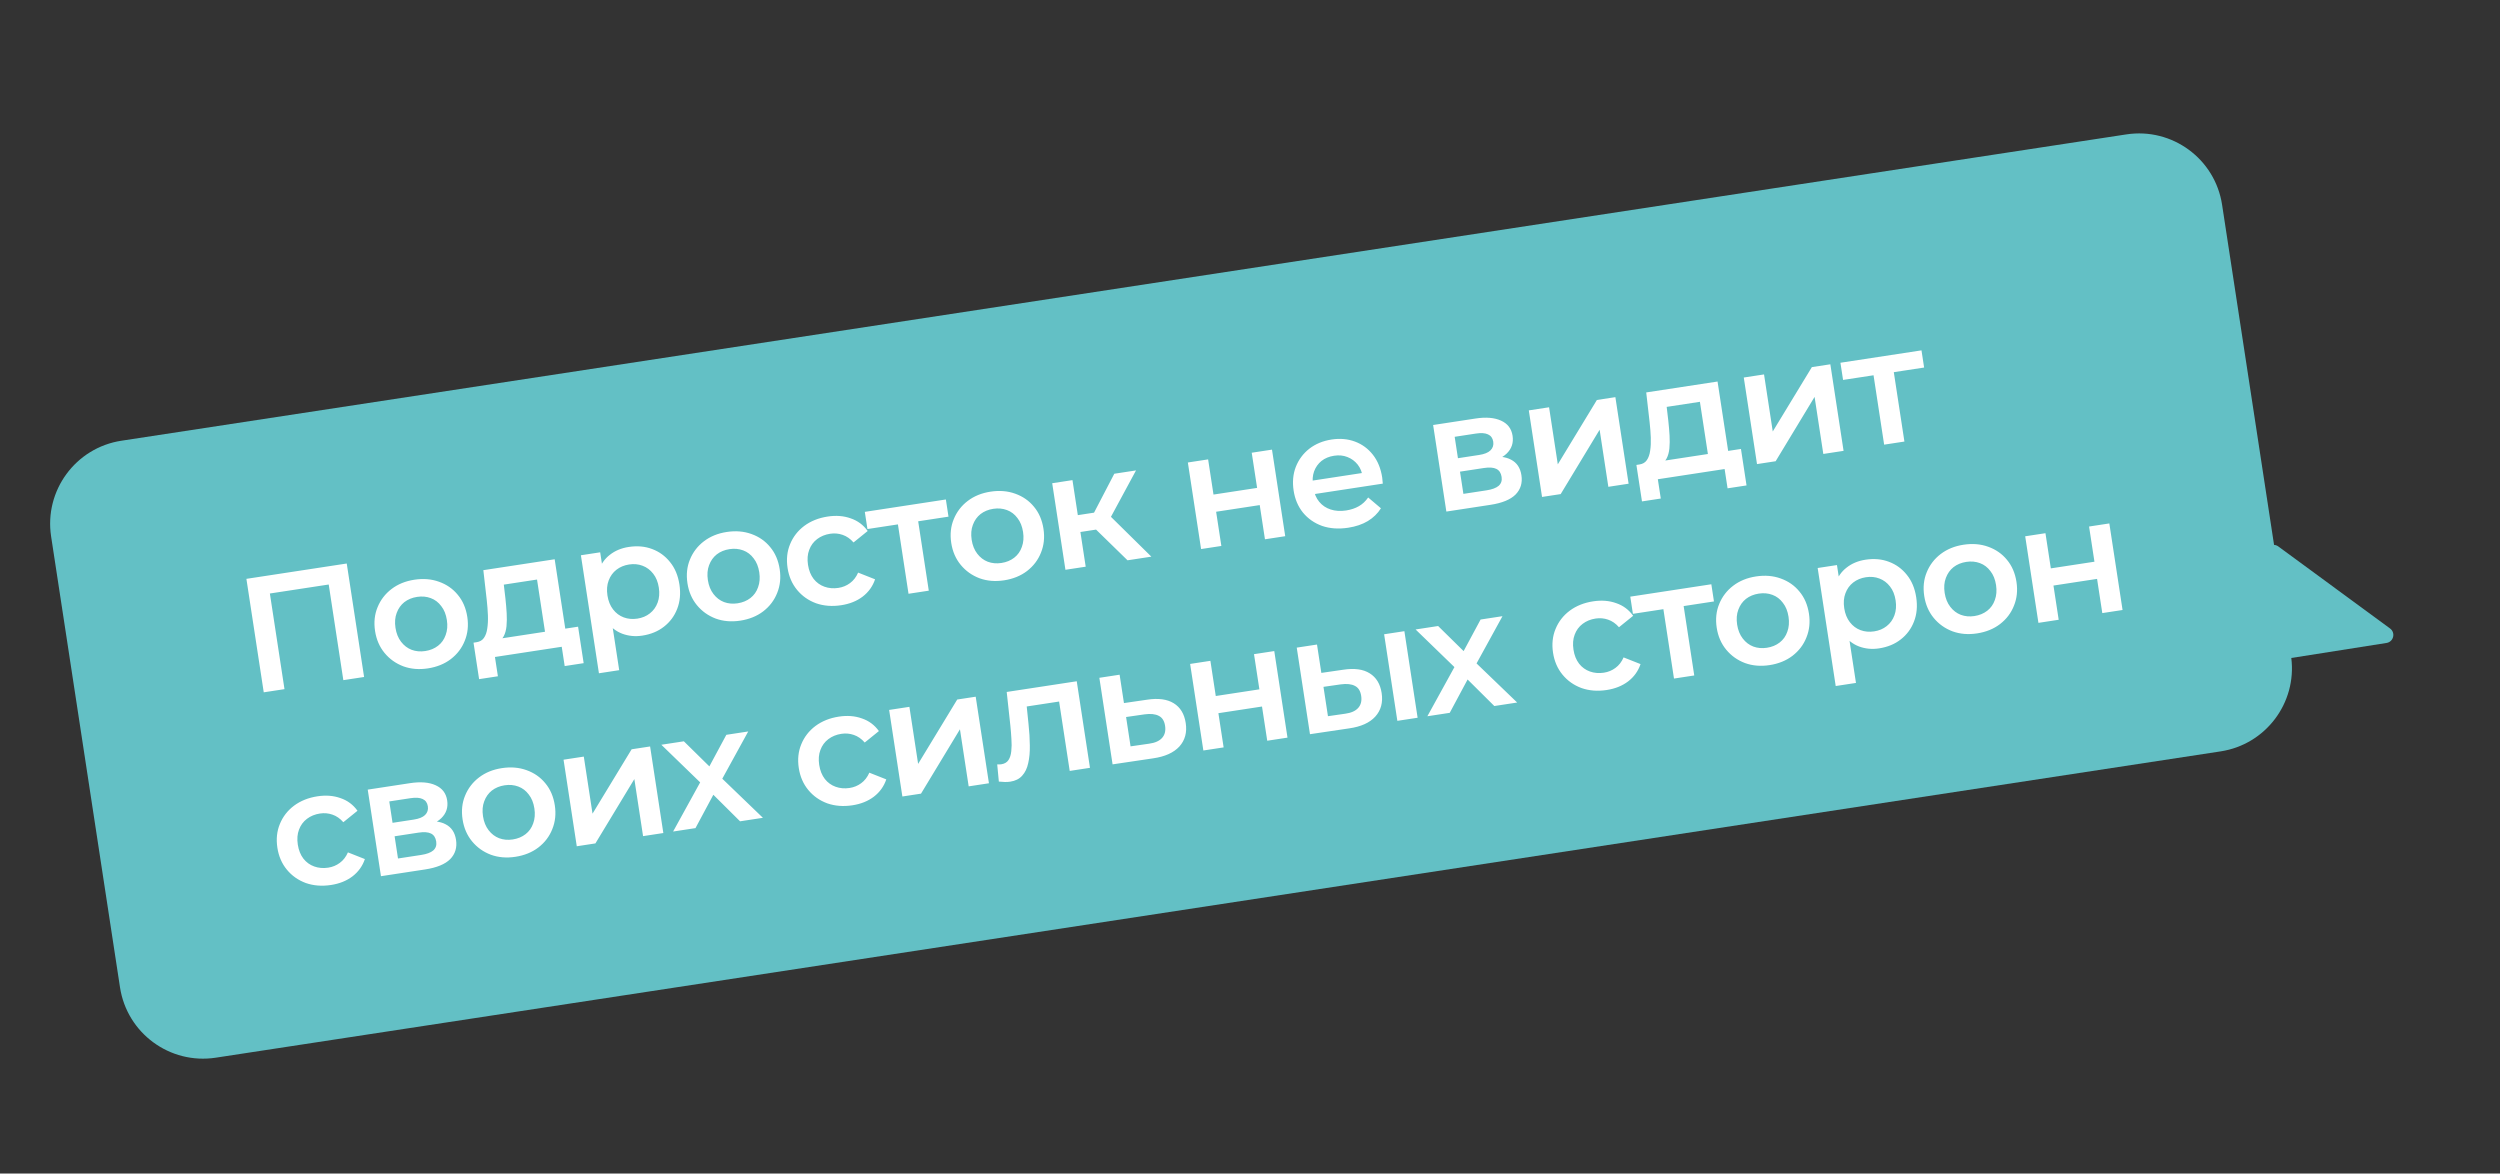
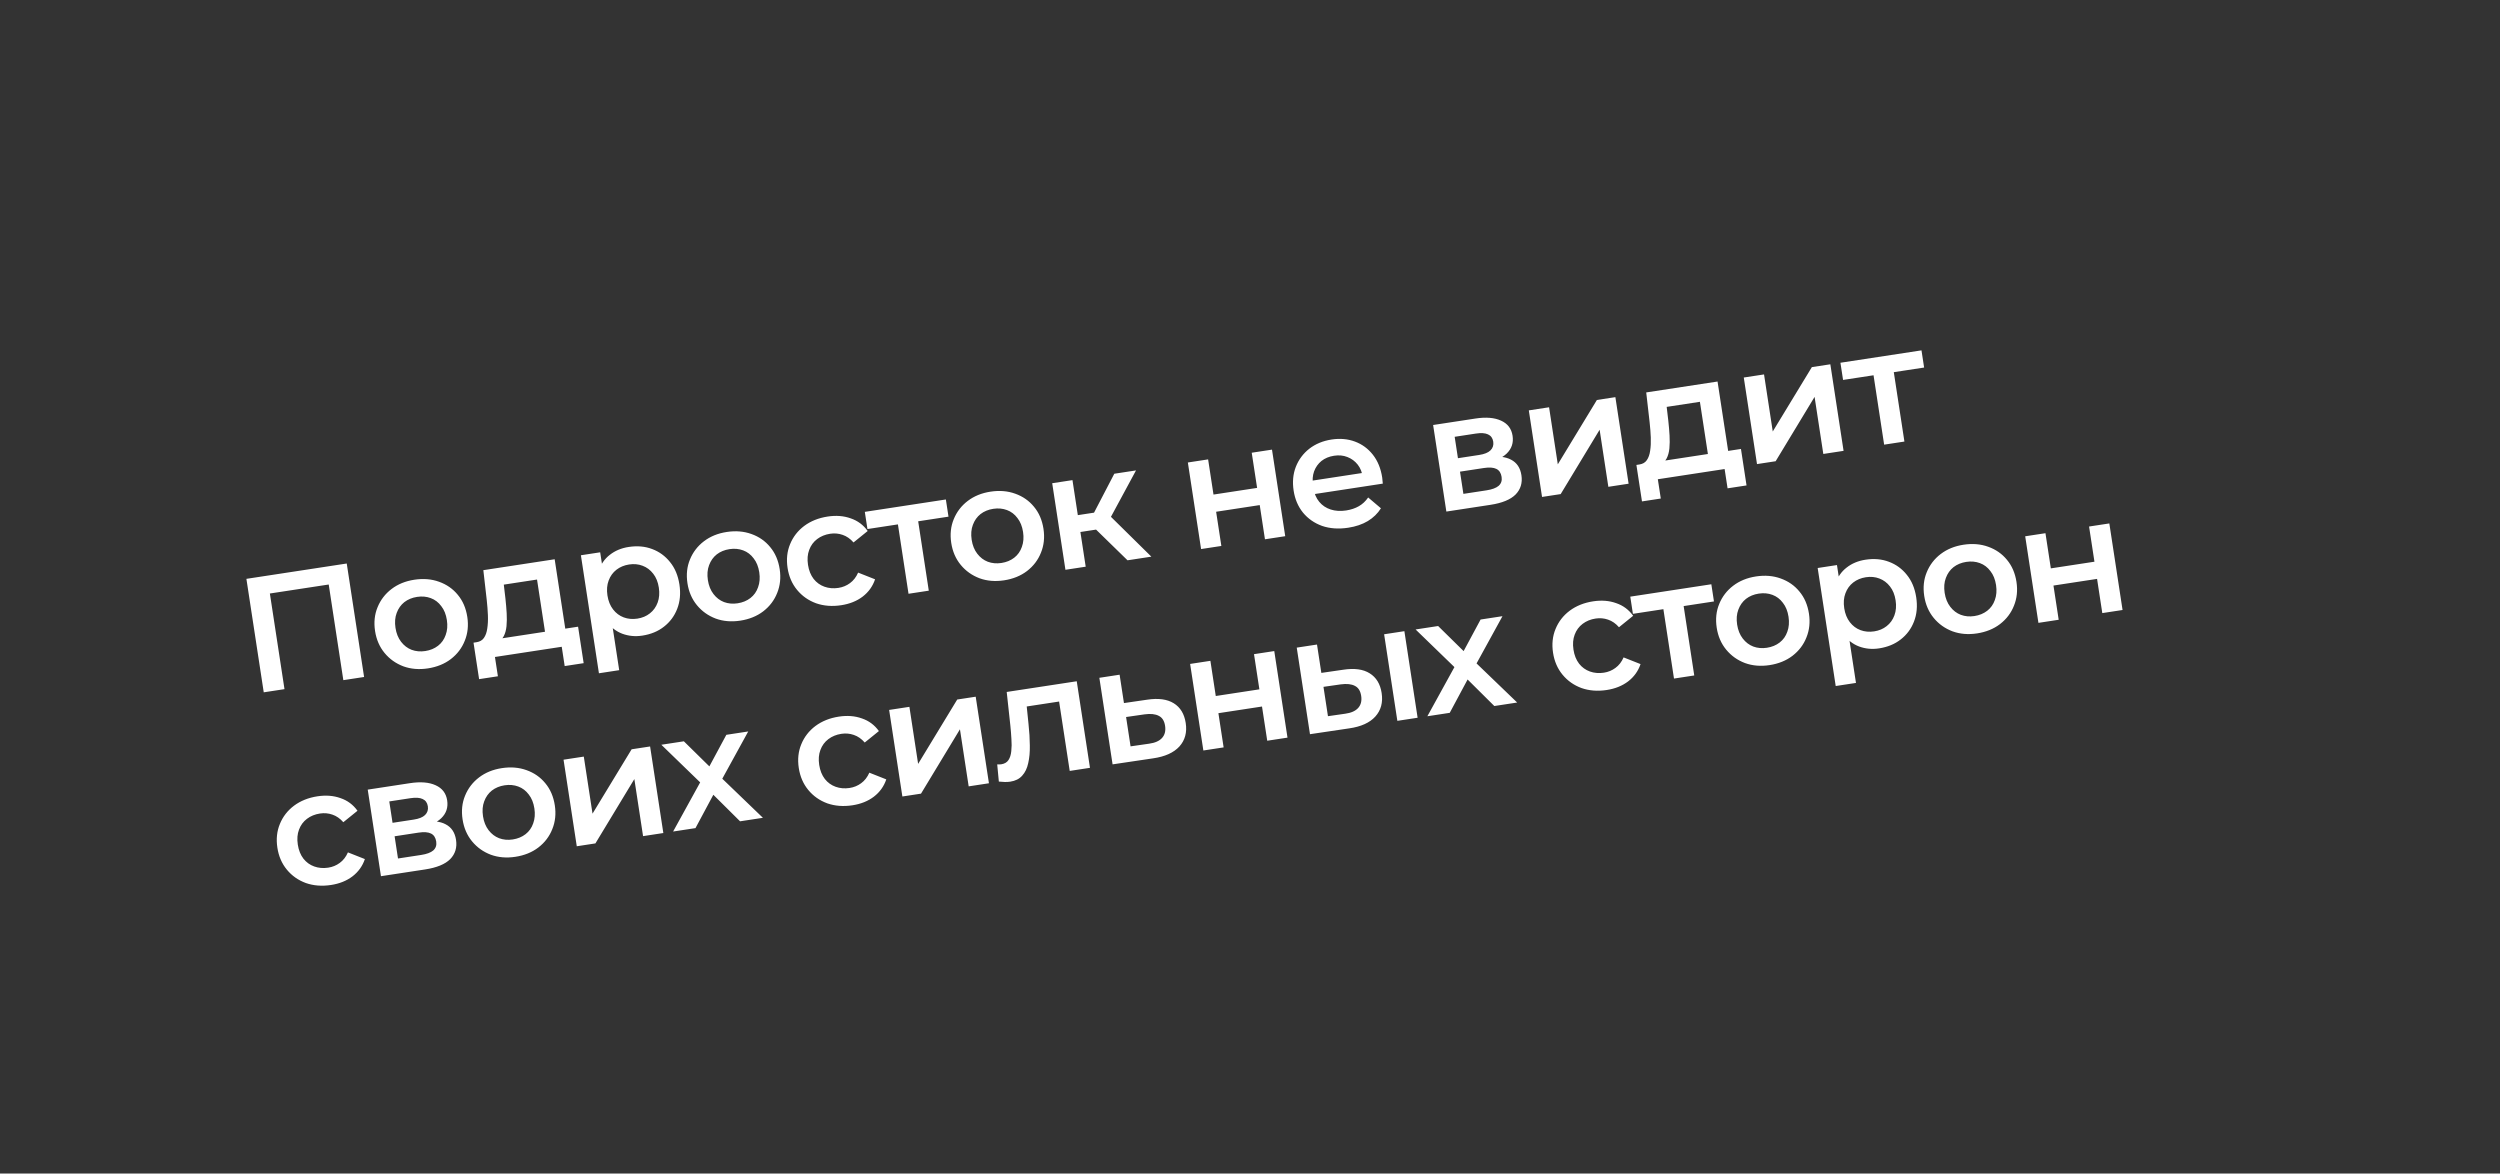
<svg xmlns="http://www.w3.org/2000/svg" width="752" height="353" viewBox="0 0 752 353" fill="none">
  <rect x="0" y="0" width="752" height="353" fill="#333333" stroke="none" />
-   <path fill-rule="evenodd" clip-rule="evenodd" d="M639.605 40.427C653.403 38.319 666.297 47.795 668.405 61.593L684.036 163.902C684.472 163.928 684.914 164.078 685.319 164.375L718.922 189.043C720.663 190.321 719.996 193.065 717.863 193.402L689.223 197.919C690.91 211.449 681.523 223.943 667.96 226.016L64.896 318.154C51.098 320.262 38.204 310.786 36.096 296.988L15.375 161.366C13.267 147.568 22.743 134.674 36.541 132.566L639.605 40.427Z" fill="#63C0C5" />
  <path d="M79.334 208.25L74.117 174.117L104.3 169.503L109.518 203.637L103.276 204.591L98.64 174.261L100.342 175.597L79.715 178.75L80.939 176.966L85.575 207.296L79.334 208.25ZM128.709 201.053C126.044 201.46 123.584 201.254 121.329 200.434C119.07 199.582 117.185 198.24 115.674 196.408C114.163 194.577 113.211 192.377 112.819 189.809C112.421 187.208 112.672 184.824 113.572 182.657C114.467 180.458 115.867 178.63 117.774 177.175C119.681 175.719 121.967 174.787 124.633 174.38C127.331 173.967 129.807 174.171 132.061 174.991C134.348 175.806 136.229 177.115 137.702 178.919C139.208 180.718 140.162 182.935 140.565 185.568C140.957 188.136 140.706 190.52 139.811 192.719C138.949 194.913 137.551 196.757 135.617 198.25C133.71 199.706 131.408 200.64 128.709 201.053ZM127.912 195.835C129.407 195.607 130.69 195.078 131.761 194.249C132.832 193.42 133.598 192.338 134.06 191.003C134.554 189.664 134.674 188.165 134.42 186.507C134.162 184.816 133.6 183.422 132.733 182.324C131.894 181.188 130.84 180.384 129.57 179.913C128.3 179.441 126.934 179.318 125.471 179.541C123.976 179.77 122.693 180.298 121.622 181.127C120.583 181.952 119.817 183.033 119.323 184.373C118.825 185.68 118.704 187.179 118.963 188.869C119.216 190.527 119.779 191.922 120.65 193.053C121.522 194.184 122.576 194.987 123.813 195.464C125.083 195.935 126.449 196.059 127.912 195.835ZM164.297 192.37L161.539 174.328L151.543 175.856L152.038 180.072C152.201 181.577 152.325 183.038 152.408 184.456C152.487 185.841 152.47 187.141 152.356 188.356C152.237 189.539 151.959 190.546 151.52 191.378C151.082 192.211 150.425 192.81 149.55 193.177L143.361 193.174C144.337 193.025 145.07 192.597 145.56 191.89C146.079 191.146 146.416 190.196 146.572 189.041C146.756 187.848 146.82 186.525 146.763 185.069C146.702 183.582 146.585 182.053 146.412 180.482L145.389 171.507L166.845 168.227L170.392 191.438L164.297 192.37ZM144.112 204.288L142.435 193.316L173.887 188.509L175.564 199.48L169.858 200.352L168.971 194.55L148.881 197.62L149.768 203.423L144.112 204.288ZM193.198 191.196C191.085 191.519 189.077 191.327 187.172 190.62C185.3 189.908 183.695 188.657 182.356 186.865C181.046 185.036 180.159 182.61 179.697 179.587C179.23 176.531 179.335 173.953 180.012 171.854C180.722 169.749 181.866 168.094 183.445 166.888C185.019 165.649 186.911 164.861 189.122 164.523C191.69 164.131 194.034 164.338 196.153 165.145C198.305 165.947 200.101 167.253 201.542 169.062C203.016 170.866 203.958 173.117 204.371 175.815C204.783 178.514 204.558 180.96 203.696 183.154C202.861 185.311 201.537 187.094 199.723 188.502C197.941 189.906 195.767 190.804 193.198 191.196ZM180.158 202.521L174.733 167.022L180.535 166.135L181.474 172.279L182.338 179.233L183.884 186.083L186.254 201.589L180.158 202.521ZM191.718 186.083C193.181 185.859 194.432 185.335 195.47 184.511C196.541 183.682 197.323 182.598 197.817 181.258C198.311 179.919 198.431 178.42 198.178 176.762C197.92 175.072 197.357 173.677 196.491 172.579C195.619 171.448 194.549 170.647 193.279 170.175C192.042 169.699 190.692 169.573 189.229 169.796C187.766 170.02 186.499 170.546 185.428 171.375C184.357 172.204 183.575 173.289 183.081 174.628C182.582 175.935 182.462 177.434 182.72 179.125C182.974 180.782 183.536 182.177 184.408 183.308C185.279 184.439 186.35 185.24 187.619 185.711C188.889 186.183 190.255 186.306 191.718 186.083ZM222.677 186.691C220.011 187.098 217.551 186.892 215.297 186.072C213.037 185.22 211.152 183.878 209.641 182.046C208.13 180.214 207.179 178.014 206.786 175.446C206.389 172.846 206.64 170.462 207.539 168.295C208.434 166.096 209.835 164.268 211.742 162.812C213.648 161.357 215.934 160.425 218.6 160.017C221.298 159.605 223.774 159.809 226.029 160.629C228.316 161.443 230.196 162.753 231.669 164.557C233.175 166.356 234.129 168.572 234.532 171.206C234.924 173.774 234.673 176.157 233.779 178.357C232.916 180.551 231.518 182.395 229.584 183.888C227.677 185.344 225.375 186.278 222.677 186.691ZM221.879 181.473C223.375 181.244 224.658 180.716 225.729 179.887C226.8 179.058 227.566 177.976 228.027 176.641C228.521 175.301 228.641 173.803 228.388 172.145C228.129 170.454 227.567 169.06 226.701 167.961C225.862 166.825 224.807 166.022 223.538 165.55C222.268 165.079 220.902 164.955 219.439 165.179C217.943 165.407 216.66 165.936 215.589 166.765C214.551 167.589 213.785 168.671 213.291 170.011C212.792 171.318 212.672 172.817 212.93 174.507C213.184 176.165 213.746 177.56 214.618 178.691C215.489 179.822 216.543 180.625 217.78 181.101C219.05 181.573 220.416 181.697 221.879 181.473ZM253.037 182.05C250.306 182.468 247.781 182.271 245.461 181.461C243.17 180.614 241.268 179.275 239.757 177.443C238.246 175.611 237.295 173.411 236.902 170.843C236.505 168.243 236.756 165.859 237.656 163.692C238.55 161.493 239.967 159.663 241.906 158.202C243.878 156.736 246.229 155.795 248.96 155.377C251.496 154.99 253.802 155.169 255.879 155.917C257.983 156.626 259.691 157.895 261.002 159.724L256.738 163.171C255.769 162.055 254.671 161.291 253.444 160.88C252.249 160.463 251.001 160.355 249.701 160.553C248.206 160.782 246.906 161.313 245.803 162.147C244.7 162.981 243.901 164.068 243.407 165.408C242.908 166.715 242.788 168.214 243.046 169.904C243.305 171.595 243.87 173.005 244.741 174.136C245.608 175.235 246.692 176.017 247.994 176.483C249.296 176.95 250.695 177.069 252.19 176.84C253.491 176.641 254.649 176.165 255.665 175.411C256.713 174.652 257.533 173.595 258.124 172.24L263.223 174.256C262.513 176.36 261.265 178.098 259.479 179.469C257.72 180.802 255.572 181.663 253.037 182.05ZM273.283 178.606L269.87 156.273L271.507 157.52L260.926 159.137L260.136 153.968L284.517 150.242L285.307 155.411L274.774 157.021L275.965 155.342L279.378 177.675L273.283 178.606ZM302.025 174.563C299.359 174.97 296.899 174.764 294.645 173.944C292.385 173.092 290.5 171.75 288.989 169.918C287.479 168.087 286.527 165.887 286.134 163.318C285.737 160.718 285.988 158.334 286.888 156.167C287.782 153.968 289.183 152.14 291.09 150.684C292.996 149.229 295.283 148.297 297.948 147.89C300.646 147.477 303.123 147.681 305.377 148.501C307.664 149.316 309.544 150.625 311.018 152.429C312.524 154.228 313.478 156.445 313.88 159.078C314.273 161.646 314.022 164.03 313.127 166.229C312.265 168.423 310.866 170.267 308.932 171.76C307.026 173.216 304.723 174.15 302.025 174.563ZM301.228 169.345C302.723 169.117 304.006 168.588 305.077 167.759C306.148 166.93 306.914 165.848 307.375 164.513C307.869 163.173 307.99 161.675 307.736 160.017C307.478 158.326 306.915 156.932 306.049 155.833C305.21 154.698 304.155 153.894 302.886 153.423C301.616 152.951 300.25 152.827 298.787 153.051C297.292 153.28 296.008 153.808 294.938 154.637C293.899 155.461 293.133 156.543 292.639 157.883C292.14 159.19 292.02 160.689 292.278 162.379C292.532 164.037 293.094 165.432 293.966 166.563C294.837 167.694 295.892 168.497 297.129 168.974C298.398 169.445 299.765 169.569 301.228 169.345ZM339.159 168.538L327.84 157.493L332.345 153.661L346.328 167.442L339.159 168.538ZM320.483 171.392L316.504 145.353L322.599 144.421L326.579 170.461L320.483 171.392ZM323.18 160.301L322.405 155.23L331.231 153.881L332.006 158.952L323.18 160.301ZM333.429 156.838L327.62 157.028L335.18 142.499L341.714 141.5L333.429 156.838ZM361.287 165.156L357.307 139.117L363.402 138.185L365.02 148.766L378.137 146.761L376.519 136.18L382.615 135.248L386.595 161.288L380.499 162.219L378.927 151.93L365.81 153.935L367.382 164.224L361.287 165.156ZM405.549 158.74C402.656 159.182 400.034 159.001 397.682 158.196C395.357 157.353 393.44 156.016 391.929 154.185C390.45 152.348 389.515 150.146 389.122 147.577C388.725 144.977 388.944 142.598 389.778 140.441C390.64 138.247 391.992 136.427 393.834 134.981C395.708 133.53 397.946 132.606 400.546 132.208C403.082 131.821 405.426 132.028 407.578 132.83C409.73 133.632 411.528 134.954 412.974 136.796C414.42 138.638 415.352 140.924 415.769 143.654C415.809 143.914 415.837 144.21 415.854 144.54C415.904 144.865 415.935 145.176 415.947 145.474L394.248 148.79L393.629 144.743L412.11 141.918L409.915 143.551C409.719 142.051 409.209 140.781 408.385 139.743C407.561 138.705 406.53 137.947 405.293 137.471C404.088 136.99 402.754 136.861 401.291 137.085C399.796 137.313 398.529 137.839 397.491 138.663C396.485 139.483 395.746 140.527 395.275 141.797C394.831 143.029 394.729 144.425 394.967 145.986L395.116 146.961C395.355 148.521 395.923 149.848 396.822 150.942C397.721 152.035 398.871 152.808 400.271 153.259C401.67 153.71 403.215 153.807 404.906 153.549C406.369 153.325 407.65 152.896 408.751 152.262C409.852 151.628 410.783 150.754 411.544 149.64L415.385 152.895C414.423 154.439 413.106 155.722 411.432 156.743C409.786 157.726 407.825 158.392 405.549 158.74ZM435.064 153.879L431.084 127.84L443.811 125.895C446.964 125.413 449.524 125.621 451.491 126.518C453.49 127.41 454.654 128.928 454.982 131.074C455.305 133.187 454.713 134.974 453.206 136.435C451.695 137.864 449.541 138.792 446.746 139.219L447.246 137.596C450.399 137.114 452.829 137.341 454.536 138.278C456.27 139.177 457.306 140.732 457.644 142.943C457.997 145.251 457.411 147.187 455.887 148.751C454.358 150.282 451.838 151.316 448.327 151.852L435.064 153.879ZM440.188 148.555L447.161 147.489C448.819 147.236 450.031 146.785 450.797 146.135C451.557 145.453 451.853 144.56 451.684 143.455C451.506 142.284 450.984 141.482 450.119 141.049C449.254 140.616 447.993 140.526 446.335 140.779L439.167 141.875L440.188 148.555ZM438.549 137.827L444.936 136.851C446.497 136.613 447.625 136.157 448.321 135.485C449.044 134.776 449.326 133.901 449.167 132.861C449.003 131.788 448.475 131.054 447.583 130.658C446.723 130.257 445.513 130.176 443.953 130.414L437.565 131.391L438.549 137.827ZM463.846 149.48L459.867 123.441L465.962 122.509L468.585 139.674L480.347 120.311L485.906 119.461L489.886 145.5L483.79 146.432L481.167 129.268L469.454 148.623L463.846 149.48ZM514.092 138.906L511.334 120.864L501.338 122.392L501.832 126.608C501.996 128.113 502.12 129.575 502.203 130.992C502.282 132.378 502.264 133.678 502.151 134.893C502.032 136.075 501.753 137.083 501.315 137.915C500.877 138.747 500.22 139.346 499.344 139.713L493.156 139.711C494.131 139.562 494.864 139.134 495.355 138.427C495.873 137.682 496.211 136.732 496.367 135.577C496.55 134.385 496.614 133.061 496.558 131.606C496.497 130.118 496.38 128.589 496.206 127.019L495.184 118.043L516.639 114.764L520.187 137.975L514.092 138.906ZM493.907 150.824L492.23 139.852L523.681 135.045L525.358 146.017L519.653 146.889L518.766 141.086L498.676 144.157L499.563 149.959L493.907 150.824ZM528.507 139.597L524.527 113.558L530.623 112.626L533.246 129.791L545.008 110.428L550.567 109.578L554.546 135.617L548.451 136.549L545.828 119.385L534.115 138.74L528.507 139.597ZM566.75 133.752L563.337 111.419L564.975 112.666L554.393 114.283L553.603 109.114L577.984 105.388L578.774 110.556L568.242 112.166L569.432 110.487L572.846 132.82L566.75 133.752ZM99.569 266.203C96.838 266.621 94.313 266.425 91.994 265.615C89.702 264.767 87.8 263.428 86.29 261.596C84.779 259.765 83.827 257.565 83.434 254.996C83.037 252.396 83.288 250.012 84.188 247.845C85.083 245.646 86.499 243.816 88.439 242.355C90.41 240.889 92.761 239.948 95.492 239.53C98.028 239.143 100.334 239.323 102.411 240.07C104.516 240.779 106.223 242.049 107.534 243.878L103.27 247.324C102.301 246.208 101.203 245.444 99.976 245.033C98.781 244.617 97.534 244.508 96.233 244.707C94.738 244.935 93.439 245.467 92.335 246.301C91.232 247.135 90.433 248.221 89.939 249.561C89.44 250.868 89.32 252.367 89.579 254.057C89.837 255.748 90.402 257.159 91.273 258.29C92.14 259.388 93.224 260.17 94.526 260.637C95.829 261.103 97.227 261.222 98.723 260.993C100.023 260.795 101.181 260.318 102.197 259.564C103.245 258.805 104.065 257.748 104.657 256.394L109.755 258.409C109.045 260.513 107.797 262.251 106.011 263.622C104.252 264.955 102.105 265.816 99.569 266.203ZM114.593 263.558L110.613 237.519L123.34 235.573C126.493 235.092 129.054 235.299 131.02 236.196C133.02 237.088 134.183 238.607 134.511 240.752C134.834 242.865 134.242 244.653 132.736 246.114C131.224 247.542 129.071 248.47 126.275 248.898L126.775 247.274C129.929 246.792 132.359 247.02 134.065 247.957C135.8 248.856 136.836 250.411 137.174 252.621C137.526 254.929 136.941 256.865 135.417 258.429C133.887 259.96 131.367 260.994 127.856 261.531L114.593 263.558ZM119.718 258.234L126.691 257.168C128.349 256.914 129.56 256.463 130.326 255.814C131.087 255.132 131.383 254.238 131.214 253.133C131.035 251.963 130.513 251.161 129.648 250.727C128.784 250.294 127.523 250.204 125.865 250.457L118.697 251.553L119.718 258.234ZM118.078 247.506L124.466 246.529C126.026 246.291 127.154 245.836 127.85 245.164C128.573 244.455 128.855 243.58 128.696 242.539C128.532 241.467 128.004 240.732 127.112 240.336C126.252 239.936 125.042 239.854 123.482 240.093L117.094 241.069L118.078 247.506ZM155.033 257.726C152.368 258.134 149.908 257.927 147.653 257.108C145.394 256.255 143.509 254.913 141.998 253.082C140.487 251.25 139.535 249.05 139.143 246.482C138.745 243.881 138.996 241.497 139.896 239.331C140.791 237.131 142.192 235.304 144.098 233.848C146.005 232.392 148.291 231.46 150.957 231.053C153.655 230.641 156.131 230.844 158.386 231.664C160.673 232.479 162.553 233.788 164.026 235.593C165.532 237.392 166.486 239.608 166.889 242.241C167.281 244.809 167.03 247.193 166.135 249.392C165.273 251.587 163.875 253.431 161.941 254.924C160.034 256.38 157.732 257.314 155.033 257.726ZM154.236 252.509C155.731 252.28 157.015 251.751 158.085 250.922C159.156 250.093 159.923 249.011 160.384 247.677C160.878 246.337 160.998 244.838 160.745 243.18C160.486 241.49 159.924 240.095 159.057 238.997C158.218 237.861 157.164 237.057 155.894 236.586C154.625 236.115 153.258 235.991 151.795 236.214C150.3 236.443 149.017 236.972 147.946 237.801C146.908 238.625 146.141 239.707 145.648 241.046C145.149 242.354 145.029 243.852 145.287 245.543C145.54 247.201 146.103 248.595 146.974 249.726C147.846 250.857 148.9 251.661 150.137 252.137C151.407 252.608 152.773 252.732 154.236 252.509ZM173.492 254.556L169.512 228.516L175.607 227.585L178.231 244.749L189.992 225.386L195.551 224.537L199.531 250.576L193.436 251.507L190.812 234.343L179.1 253.698L173.492 254.556ZM202.47 250.126L211.649 233.454L212.051 236.736L198.929 224.02L205.707 222.984L214.928 232.054L212.344 232.449L218.483 221.032L225.066 220.025L216.244 236.095L215.794 232.82L229.485 245.997L222.609 247.048L212.901 237.404L215.489 237.358L209.199 249.098L202.47 250.126ZM256.408 242.232C253.678 242.649 251.152 242.453 248.833 241.643C246.541 240.796 244.64 239.456 243.129 237.624C241.618 235.793 240.666 233.593 240.274 231.025C239.876 228.424 240.127 226.04 241.027 223.873C241.922 221.674 243.339 219.844 245.278 218.383C247.25 216.918 249.601 215.976 252.331 215.559C254.867 215.171 257.173 215.351 259.25 216.098C261.355 216.808 263.063 218.077 264.373 219.906L260.11 223.352C259.141 222.236 258.042 221.472 256.815 221.061C255.621 220.645 254.373 220.536 253.073 220.735C251.577 220.963 250.278 221.495 249.174 222.329C248.071 223.163 247.272 224.25 246.779 225.589C246.28 226.896 246.159 228.395 246.418 230.086C246.676 231.776 247.241 233.187 248.113 234.318C248.979 235.416 250.063 236.199 251.366 236.665C252.668 237.131 254.067 237.25 255.562 237.022C256.862 236.823 258.02 236.346 259.036 235.592C260.085 234.833 260.904 233.776 261.496 232.422L266.594 234.437C265.885 236.542 264.637 238.279 262.85 239.65C261.091 240.984 258.944 241.844 256.408 242.232ZM271.432 239.586L267.452 213.547L273.548 212.615L276.171 229.78L287.933 210.417L293.492 209.567L297.472 235.606L291.376 236.538L288.753 219.373L277.04 238.729L271.432 239.586ZM300.452 235.101L299.962 229.936C300.194 229.934 300.411 229.934 300.611 229.937C300.811 229.939 300.992 229.928 301.155 229.903C302.162 229.749 302.895 229.321 303.354 228.619C303.812 227.917 304.091 227.026 304.193 225.946C304.321 224.828 304.335 223.612 304.234 222.297C304.16 220.944 304.054 219.596 303.915 218.254L302.819 208.141L323.884 204.922L327.864 230.961L321.769 231.893L318.325 209.364L319.993 210.806L307.607 212.699L308.663 210.791L309.372 217.719C309.628 220.042 309.76 222.217 309.771 224.245C309.809 226.235 309.647 228.006 309.286 229.559C308.957 231.106 308.35 232.363 307.467 233.33C306.616 234.292 305.426 234.889 303.898 235.123C303.411 235.197 302.867 235.231 302.267 235.223C301.699 235.209 301.094 235.169 300.452 235.101ZM345.065 210.467C348.413 209.955 351.079 210.313 353.063 211.54C355.047 212.767 356.248 214.746 356.665 217.477C357.098 220.305 356.46 222.665 354.753 224.556C353.041 226.414 350.411 227.598 346.863 228.107L334.665 229.921L330.685 203.882L336.78 202.951L338.084 211.484L345.065 210.467ZM345.641 223.703C347.434 223.462 348.742 222.88 349.565 221.955C350.389 221.031 350.686 219.821 350.458 218.326C350.229 216.83 349.594 215.83 348.552 215.324C347.537 214.78 346.117 214.631 344.292 214.877L338.725 215.678L340.074 224.504L345.641 223.703ZM361.971 225.748L357.991 199.709L364.087 198.777L365.704 209.359L378.821 207.354L377.204 196.772L383.299 195.841L387.279 221.88L381.184 222.811L379.611 212.522L366.494 214.527L368.067 224.816L361.971 225.748ZM420.323 216.829L416.343 190.79L422.438 189.858L426.418 215.898L420.323 216.829ZM404.05 201.452C407.398 200.94 410.048 201.3 412 202.532C413.984 203.759 415.184 205.738 415.602 208.469C416.034 211.297 415.396 213.657 413.689 215.548C412.01 217.401 409.396 218.582 405.848 219.092L394.04 220.846L390.06 194.807L396.155 193.876L397.459 202.409L404.05 201.452ZM404.626 214.687C406.419 214.447 407.727 213.864 408.55 212.94C409.374 212.015 409.671 210.806 409.443 209.31C409.214 207.815 408.579 206.814 407.537 206.308C406.522 205.765 405.102 205.616 403.277 205.861L398.1 206.603L399.449 215.429L404.626 214.687ZM429.351 215.449L438.53 198.777L438.932 202.058L425.81 189.343L432.588 188.307L441.809 197.377L439.225 197.772L445.364 186.354L451.947 185.348L443.125 201.418L442.675 198.143L456.366 211.32L449.49 212.371L439.782 202.727L442.37 202.681L436.081 214.421L429.351 215.449ZM483.289 207.555C480.559 207.972 478.034 207.776 475.714 206.966C473.422 206.118 471.521 204.779 470.01 202.947C468.499 201.116 467.547 198.916 467.155 196.348C466.757 193.747 467.009 191.363 467.908 189.196C468.803 186.997 470.22 185.167 472.159 183.706C474.131 182.24 476.482 181.299 479.213 180.881C481.748 180.494 484.055 180.674 486.132 181.421C488.236 182.13 489.944 183.4 491.255 185.229L486.991 188.675C486.022 187.559 484.924 186.795 483.696 186.384C482.502 185.968 481.254 185.859 479.954 186.058C478.458 186.286 477.159 186.818 476.056 187.652C474.952 188.486 474.154 189.572 473.66 190.912C473.161 192.219 473.041 193.718 473.299 195.408C473.557 197.099 474.122 198.51 474.994 199.641C475.86 200.739 476.945 201.521 478.247 201.988C479.549 202.454 480.948 202.573 482.443 202.344C483.743 202.146 484.902 201.669 485.917 200.915C486.966 200.156 487.786 199.099 488.377 197.745L493.476 199.76C492.766 201.864 491.518 203.602 489.731 204.973C487.972 206.306 485.825 207.167 483.289 207.555ZM503.536 204.111L500.122 181.778L501.76 183.024L491.178 184.642L490.388 179.473L514.77 175.746L515.56 180.915L505.027 182.525L506.218 180.846L509.631 203.179L503.536 204.111ZM532.278 200.067C529.612 200.474 527.152 200.268 524.898 199.448C522.638 198.596 520.753 197.254 519.242 195.422C517.731 193.591 516.78 191.391 516.387 188.823C515.99 186.222 516.241 183.838 517.14 181.671C518.035 179.472 519.436 177.645 521.342 176.189C523.249 174.733 525.535 173.801 528.201 173.394C530.899 172.982 533.375 173.185 535.63 174.005C537.917 174.82 539.797 176.129 541.27 177.934C542.776 179.733 543.73 181.949 544.133 184.582C544.525 187.15 544.274 189.534 543.38 191.733C542.517 193.928 541.119 195.771 539.185 197.265C537.278 198.721 534.976 199.655 532.278 200.067ZM531.48 194.849C532.976 194.621 534.259 194.092 535.33 193.263C536.401 192.434 537.167 191.352 537.628 190.017C538.122 188.678 538.242 187.179 537.989 185.521C537.73 183.831 537.168 182.436 536.301 181.338C535.462 180.202 534.408 179.398 533.138 178.927C531.869 178.456 530.503 178.332 529.04 178.555C527.544 178.784 526.261 179.313 525.19 180.142C524.152 180.966 523.386 182.048 522.892 183.387C522.393 184.694 522.273 186.193 522.531 187.884C522.784 189.542 523.347 190.936 524.218 192.067C525.09 193.198 526.144 194.002 527.381 194.478C528.651 194.949 530.017 195.073 531.48 194.849ZM565.222 195.032C563.109 195.355 561.1 195.163 559.196 194.456C557.324 193.744 555.719 192.492 554.38 190.701C553.069 188.872 552.183 186.446 551.721 183.422C551.254 180.366 551.359 177.789 552.036 175.689C552.745 173.585 553.89 171.929 555.469 170.723C557.042 169.485 558.935 168.697 561.145 168.359C563.713 167.966 566.057 168.173 568.177 168.981C570.329 169.783 572.125 171.088 573.566 172.898C575.039 174.702 575.982 176.953 576.394 179.651C576.807 182.349 576.582 184.796 575.72 186.99C574.885 189.147 573.561 190.929 571.747 192.338C569.965 193.741 567.79 194.639 565.222 195.032ZM552.182 206.356L546.756 170.857L552.559 169.97L553.498 176.114L554.361 183.069L555.907 189.918L558.277 205.425L552.182 206.356ZM563.742 189.918C565.205 189.695 566.455 189.171 567.494 188.347C568.565 187.518 569.347 186.434 569.841 185.094C570.335 183.754 570.455 182.255 570.202 180.598C569.943 178.907 569.381 177.513 568.514 176.414C567.643 175.283 566.572 174.482 565.303 174.011C564.065 173.535 562.715 173.408 561.253 173.632C559.79 173.855 558.523 174.382 557.452 175.211C556.381 176.04 555.599 177.124 555.105 178.464C554.606 179.771 554.486 181.27 554.744 182.96C554.997 184.618 555.56 186.013 556.431 187.144C557.303 188.274 558.373 189.076 559.643 189.547C560.913 190.018 562.279 190.142 563.742 189.918ZM594.7 190.526C592.035 190.934 589.575 190.727 587.32 189.908C585.061 189.055 583.176 187.713 581.665 185.882C580.154 184.05 579.202 181.85 578.81 179.282C578.412 176.681 578.663 174.297 579.563 172.131C580.458 169.931 581.859 168.104 583.765 166.648C585.672 165.192 587.958 164.261 590.624 163.853C593.322 163.441 595.798 163.644 598.053 164.464C600.339 165.279 602.22 166.589 603.693 168.393C605.199 170.192 606.153 172.408 606.556 175.041C606.948 177.609 606.697 179.993 605.802 182.192C604.94 184.387 603.542 186.231 601.608 187.724C599.701 189.18 597.399 190.114 594.7 190.526ZM593.903 185.309C595.398 185.08 596.681 184.551 597.752 183.722C598.823 182.893 599.589 181.811 600.051 180.477C600.545 179.137 600.665 177.638 600.411 175.98C600.153 174.29 599.591 172.895 598.724 171.797C597.885 170.661 596.831 169.857 595.561 169.386C594.292 168.915 592.925 168.791 591.462 169.014C589.967 169.243 588.684 169.772 587.613 170.601C586.574 171.425 585.808 172.507 585.314 173.846C584.816 175.154 584.695 176.652 584.954 178.343C585.207 180.001 585.77 181.395 586.641 182.526C587.513 183.657 588.567 184.461 589.804 184.937C591.074 185.408 592.44 185.532 593.903 185.309ZM613.159 187.356L609.179 161.316L615.274 160.385L616.892 170.966L630.009 168.961L628.391 158.38L634.487 157.448L638.467 183.487L632.371 184.419L630.799 174.13L617.682 176.135L619.254 186.424L613.159 187.356Z" fill="white" />
</svg>